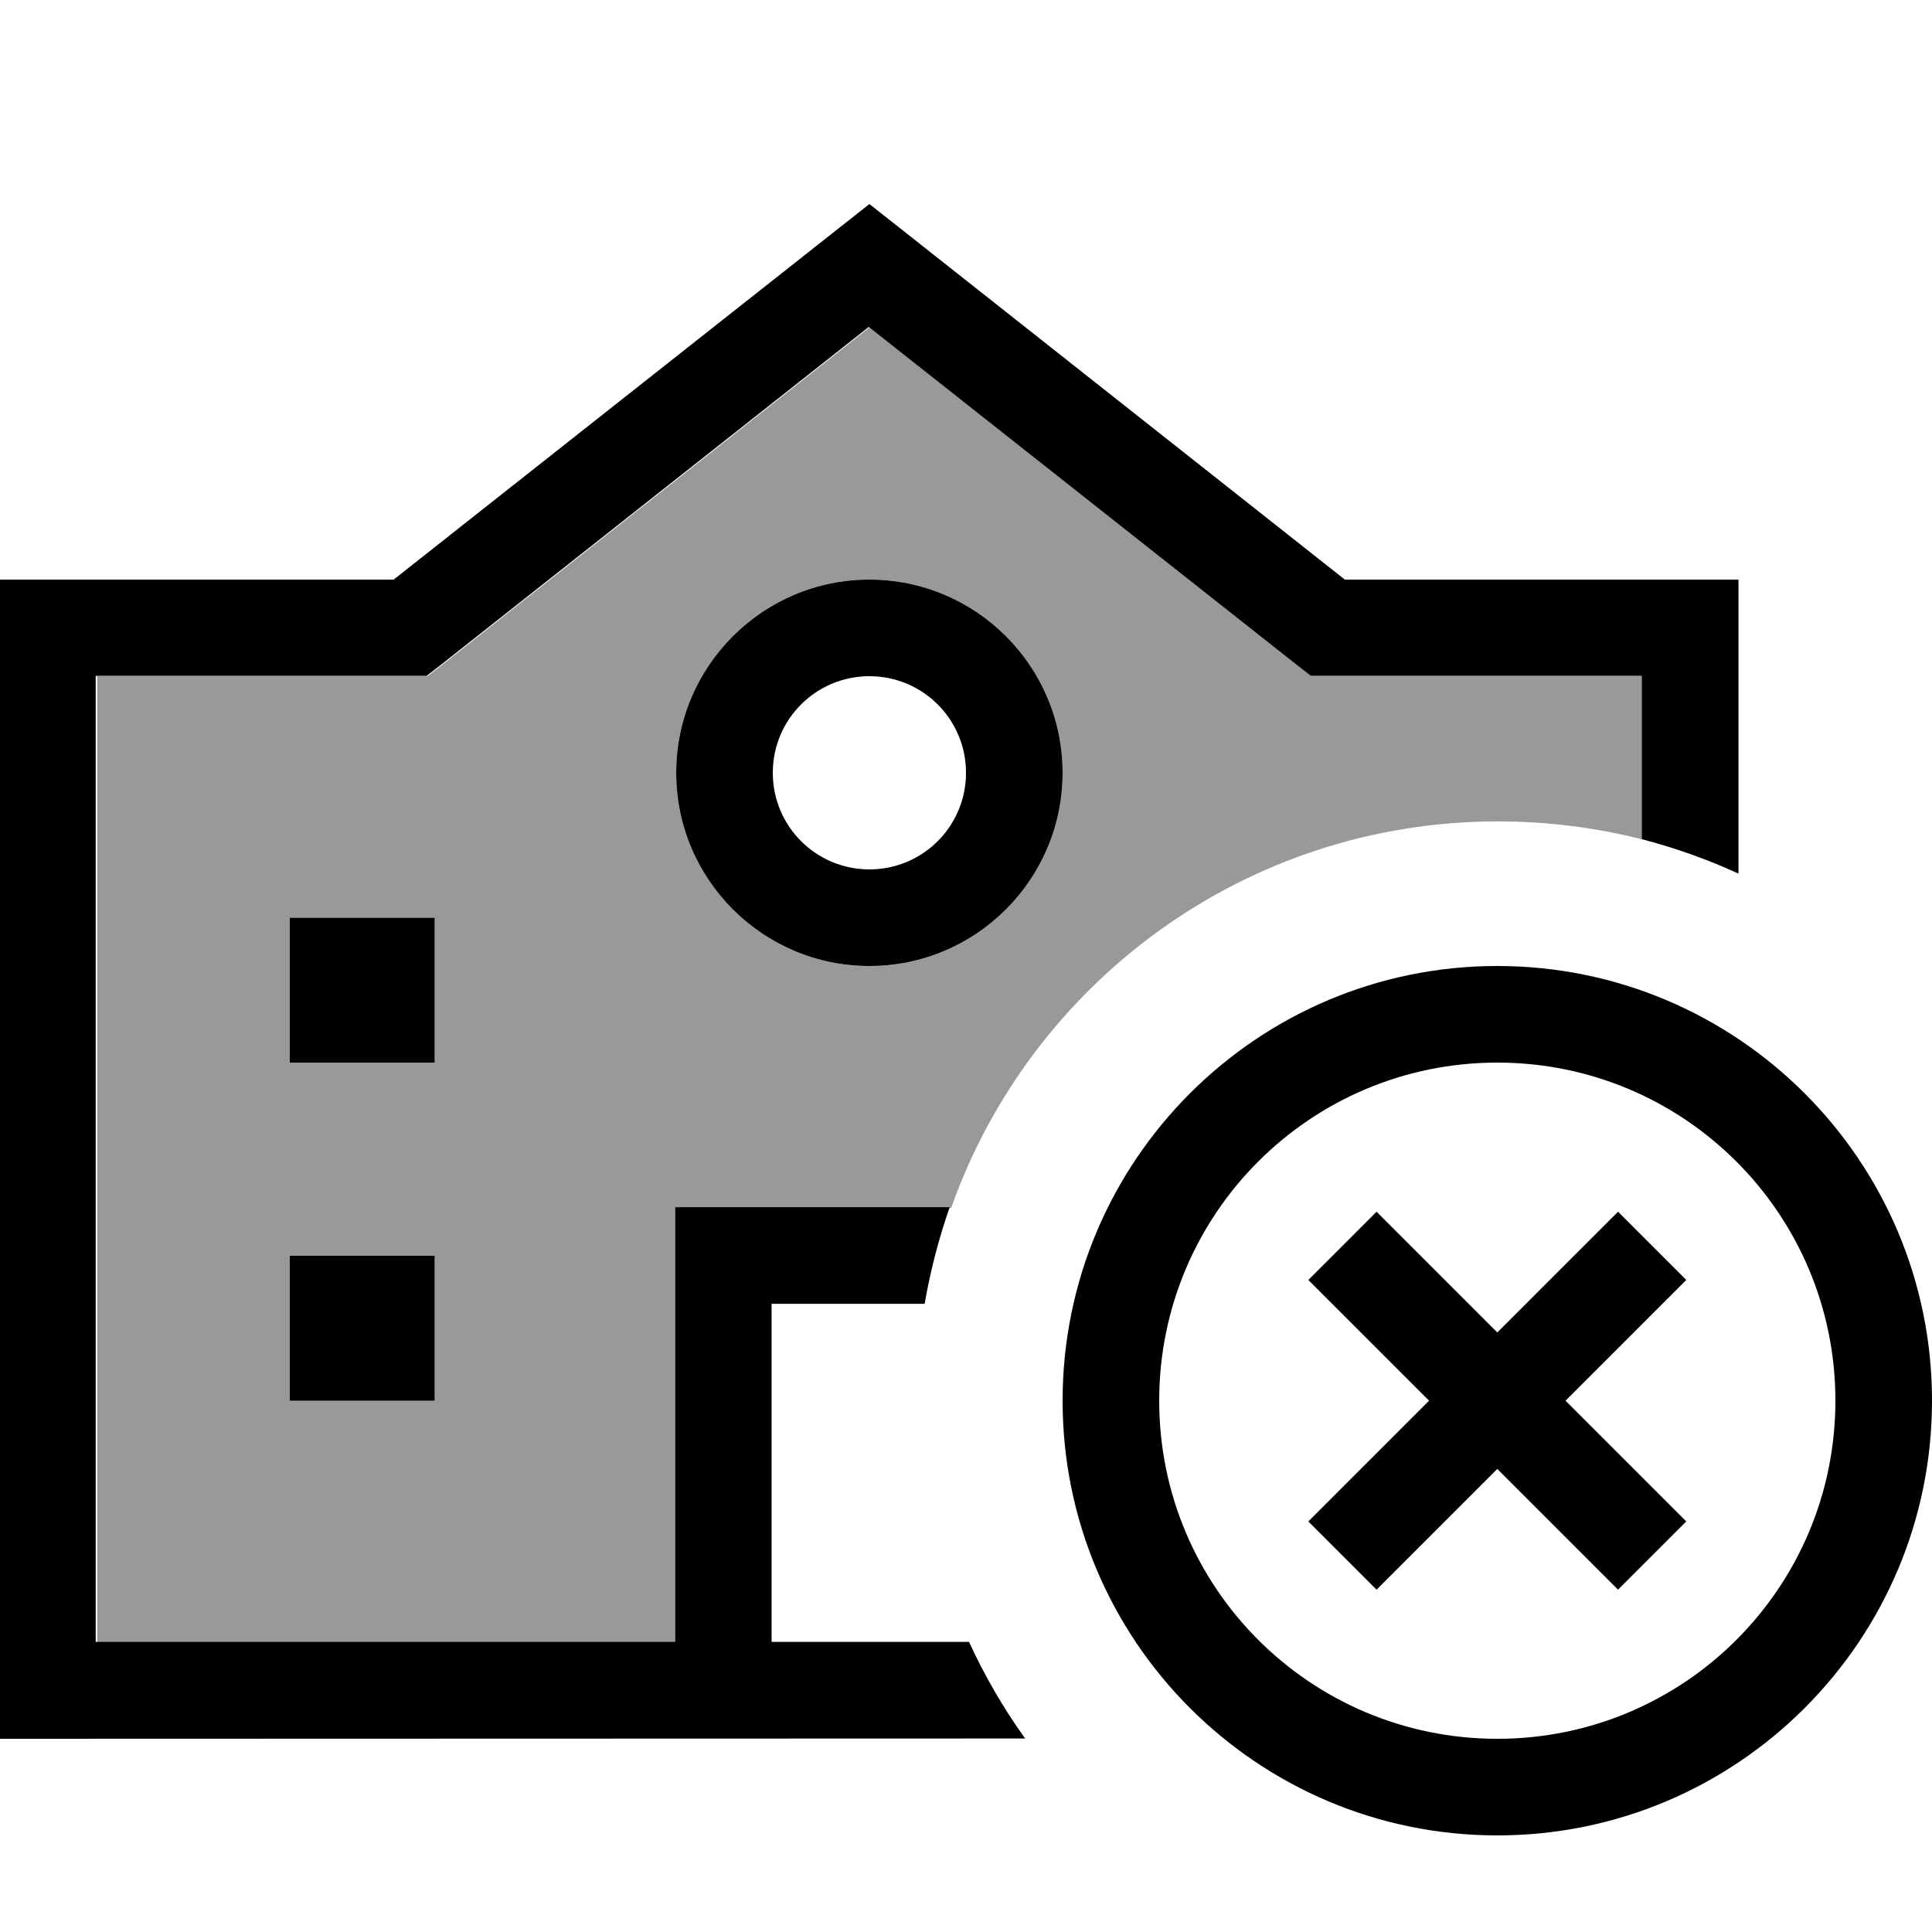
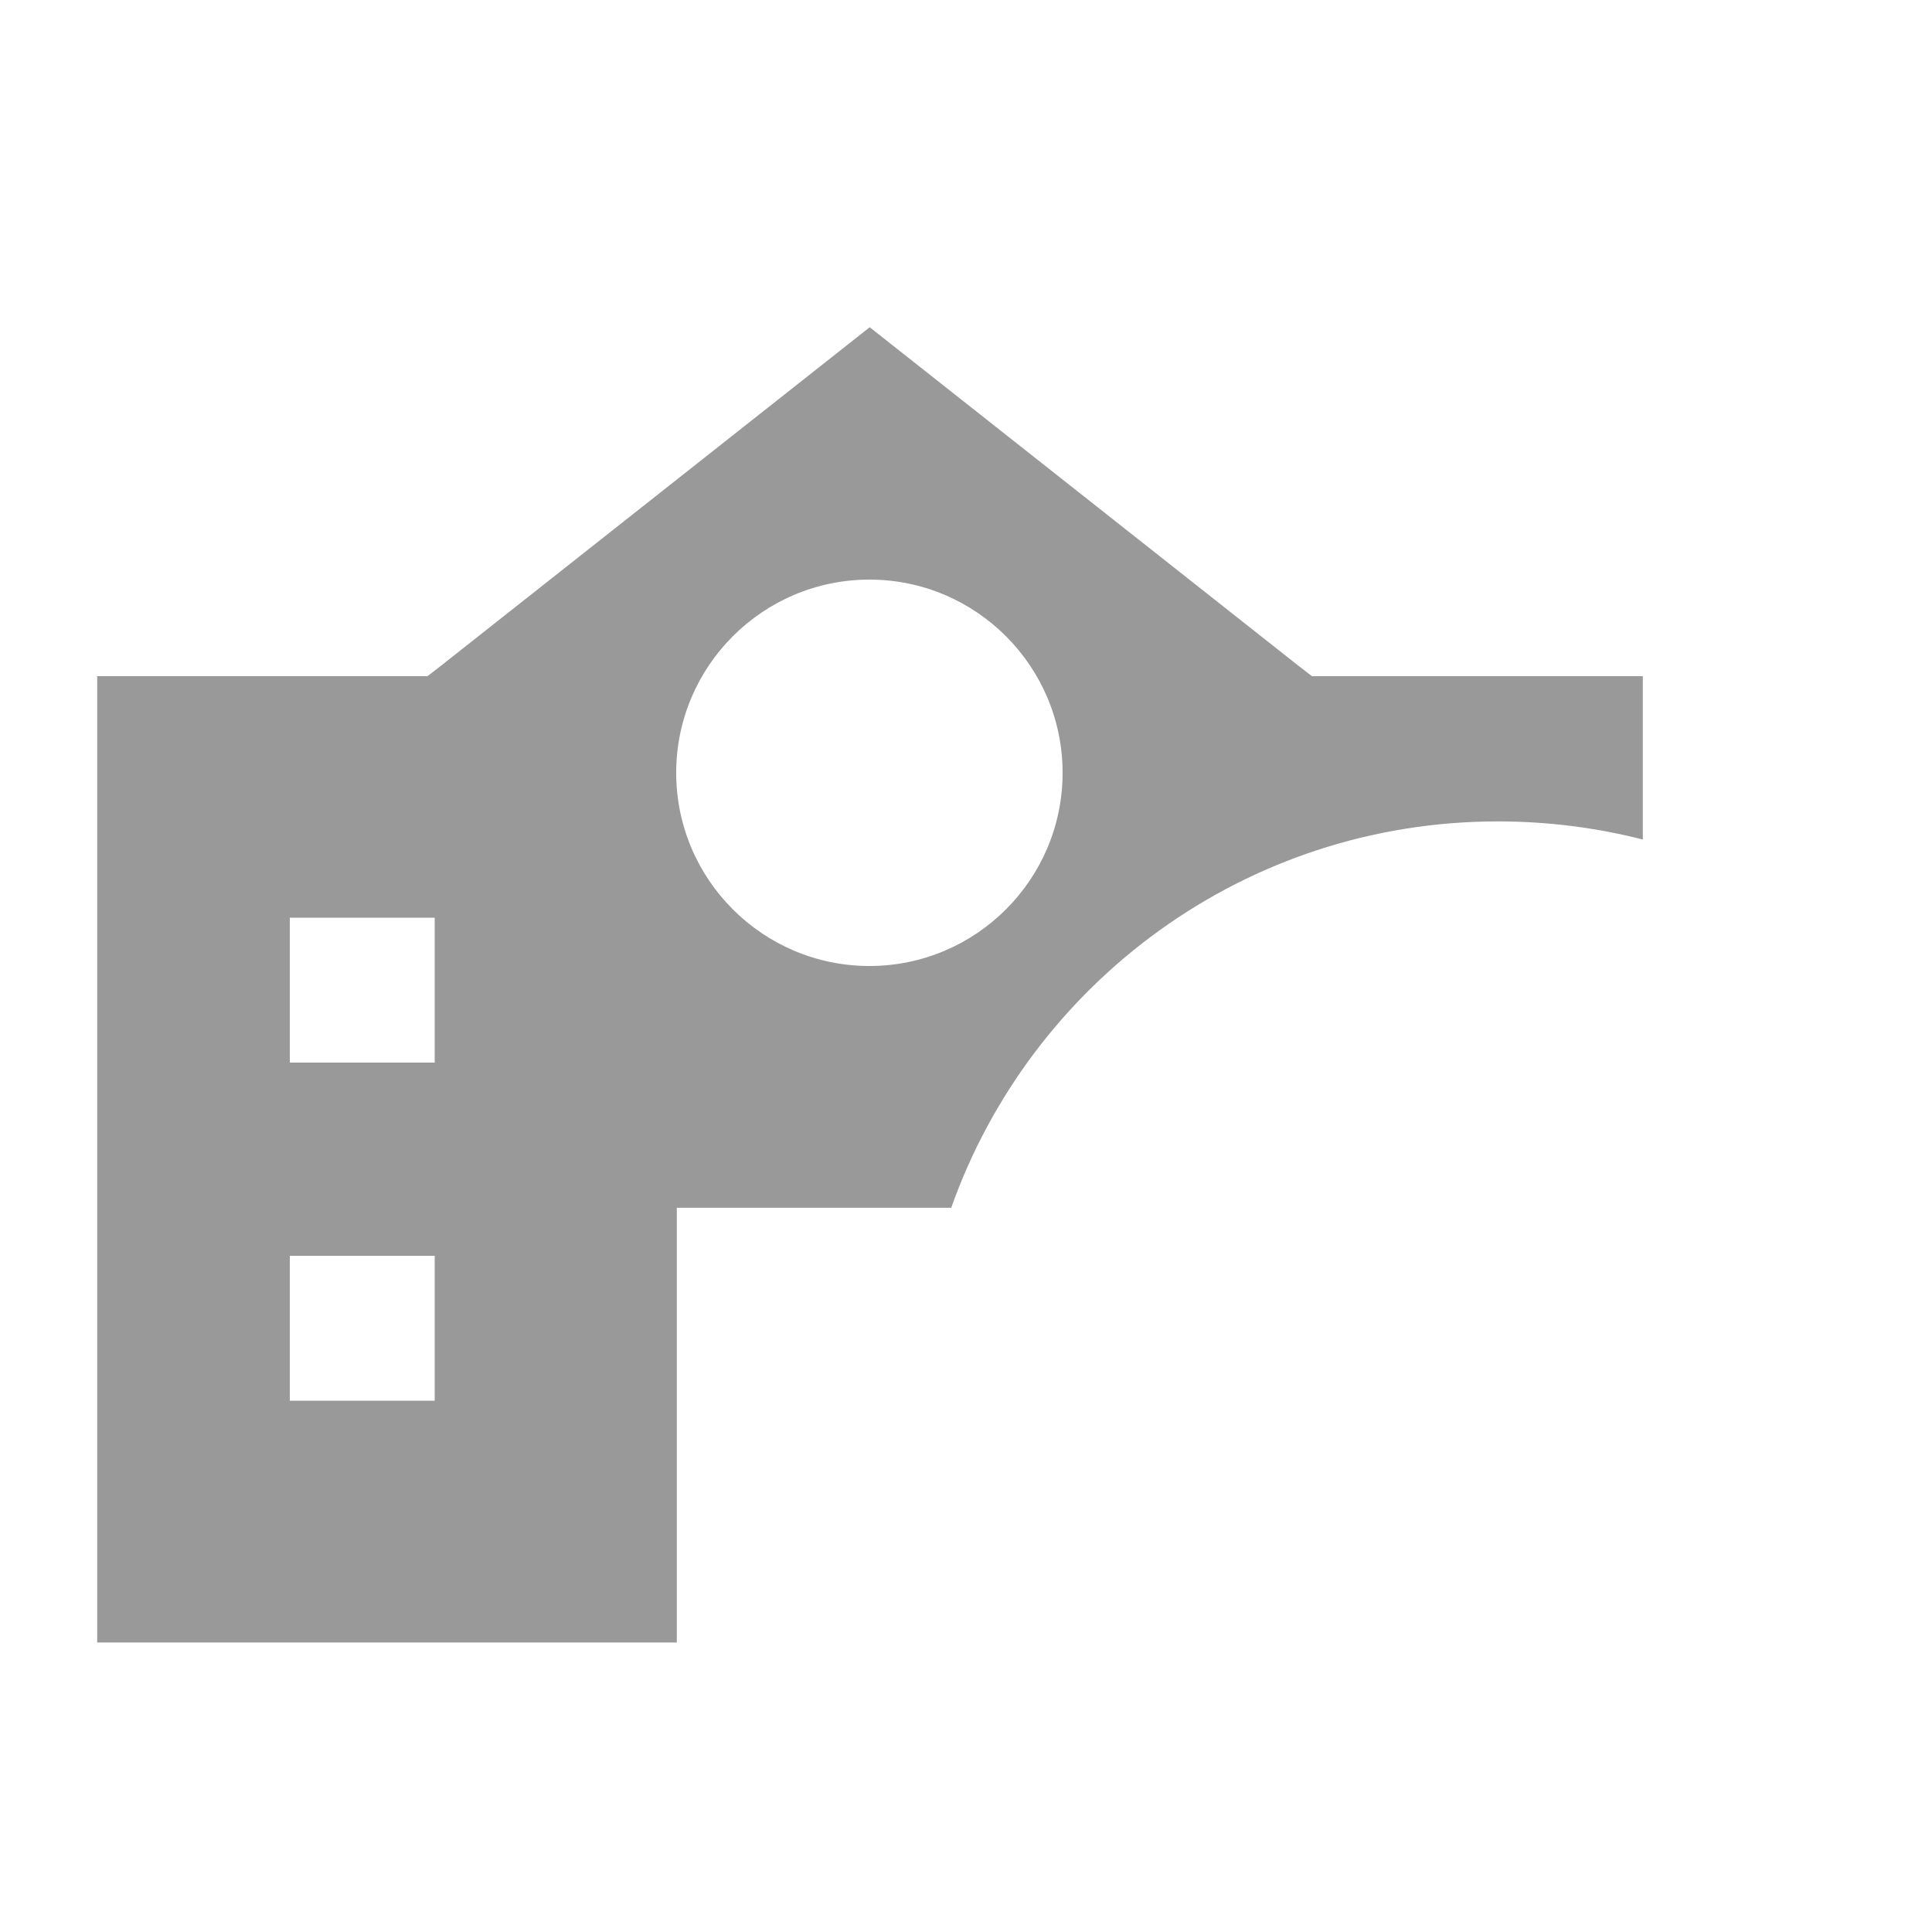
<svg xmlns="http://www.w3.org/2000/svg" viewBox="0 0 640 640">
  <path opacity=".4" fill="currentColor" d="M32 224L141.6 224L146 220.6L288.1 108.4L430.2 220.6L434.6 224L544.2 224L544.2 278.1C528.9 274.2 512.8 272.1 496.2 272.1C412.6 272.1 341.5 325.5 315.1 400.1L224.2 400.1L224.2 544.1L32.2 544.1L32.2 224.1zM96 304L96 352L144 352L144 304L96 304zM96 416L96 464L144 464L144 416L96 416zM224 256C224 291.3 252.7 320 288 320C323.3 320 352 291.3 352 256C352 220.7 323.3 192 288 192C252.7 192 224 220.7 224 256z" />
-   <path fill="currentColor" d="M288 67.6L297.9 75.4L445.5 192L575.9 192L575.9 289.4C565.7 284.7 555 280.9 543.9 278L543.9 223.9L434.3 223.9L429.9 220.5L287.8 108.3L145.7 220.5L141.3 223.9L31.7 223.9L31.7 543.9L223.7 543.9L223.7 399.9L314.6 399.9C311 410.2 308.2 420.9 306.3 431.9L255.6 431.9L255.6 543.9L319.6 543.9L319.6 543.9L321 543.9C326.2 555.2 332.4 565.9 339.6 575.9L0 576L0 192L130.4 192L278.1 75.4L288 67.6zM144 464L96 464L96 416L144 416L144 464zM96 352L96 304L144 304L144 352L96 352zM288 288C305.7 288 320 273.7 320 256C320 238.3 305.7 224 288 224C270.3 224 256 238.3 256 256C256 273.7 270.3 288 288 288zM288 192C323.3 192 352 220.7 352 256C352 291.3 323.3 320 288 320C252.7 320 224 291.3 224 256C224 220.7 252.7 192 288 192zM608 464C608 402.1 557.9 352 496 352C434.1 352 384 402.1 384 464C384 525.9 434.1 576 496 576C557.9 576 608 525.9 608 464zM352 464C352 384.5 416.5 320 496 320C575.5 320 640 384.5 640 464C640 543.5 575.5 608 496 608C416.5 608 352 543.5 352 464zM547.3 435.3L518.6 464C540.6 486 554 499.4 558.6 504L536 526.6C531.4 522 518 508.6 496 486.6C474 508.6 460.6 522 456 526.6L433.4 504C438 499.4 451.4 486 473.4 464C451.4 442 438 428.6 433.4 424L456 401.4C460.6 406 474 419.4 496 441.4C518 419.4 531.4 406 536 401.4L558.6 424L547.3 435.3z" />
</svg>